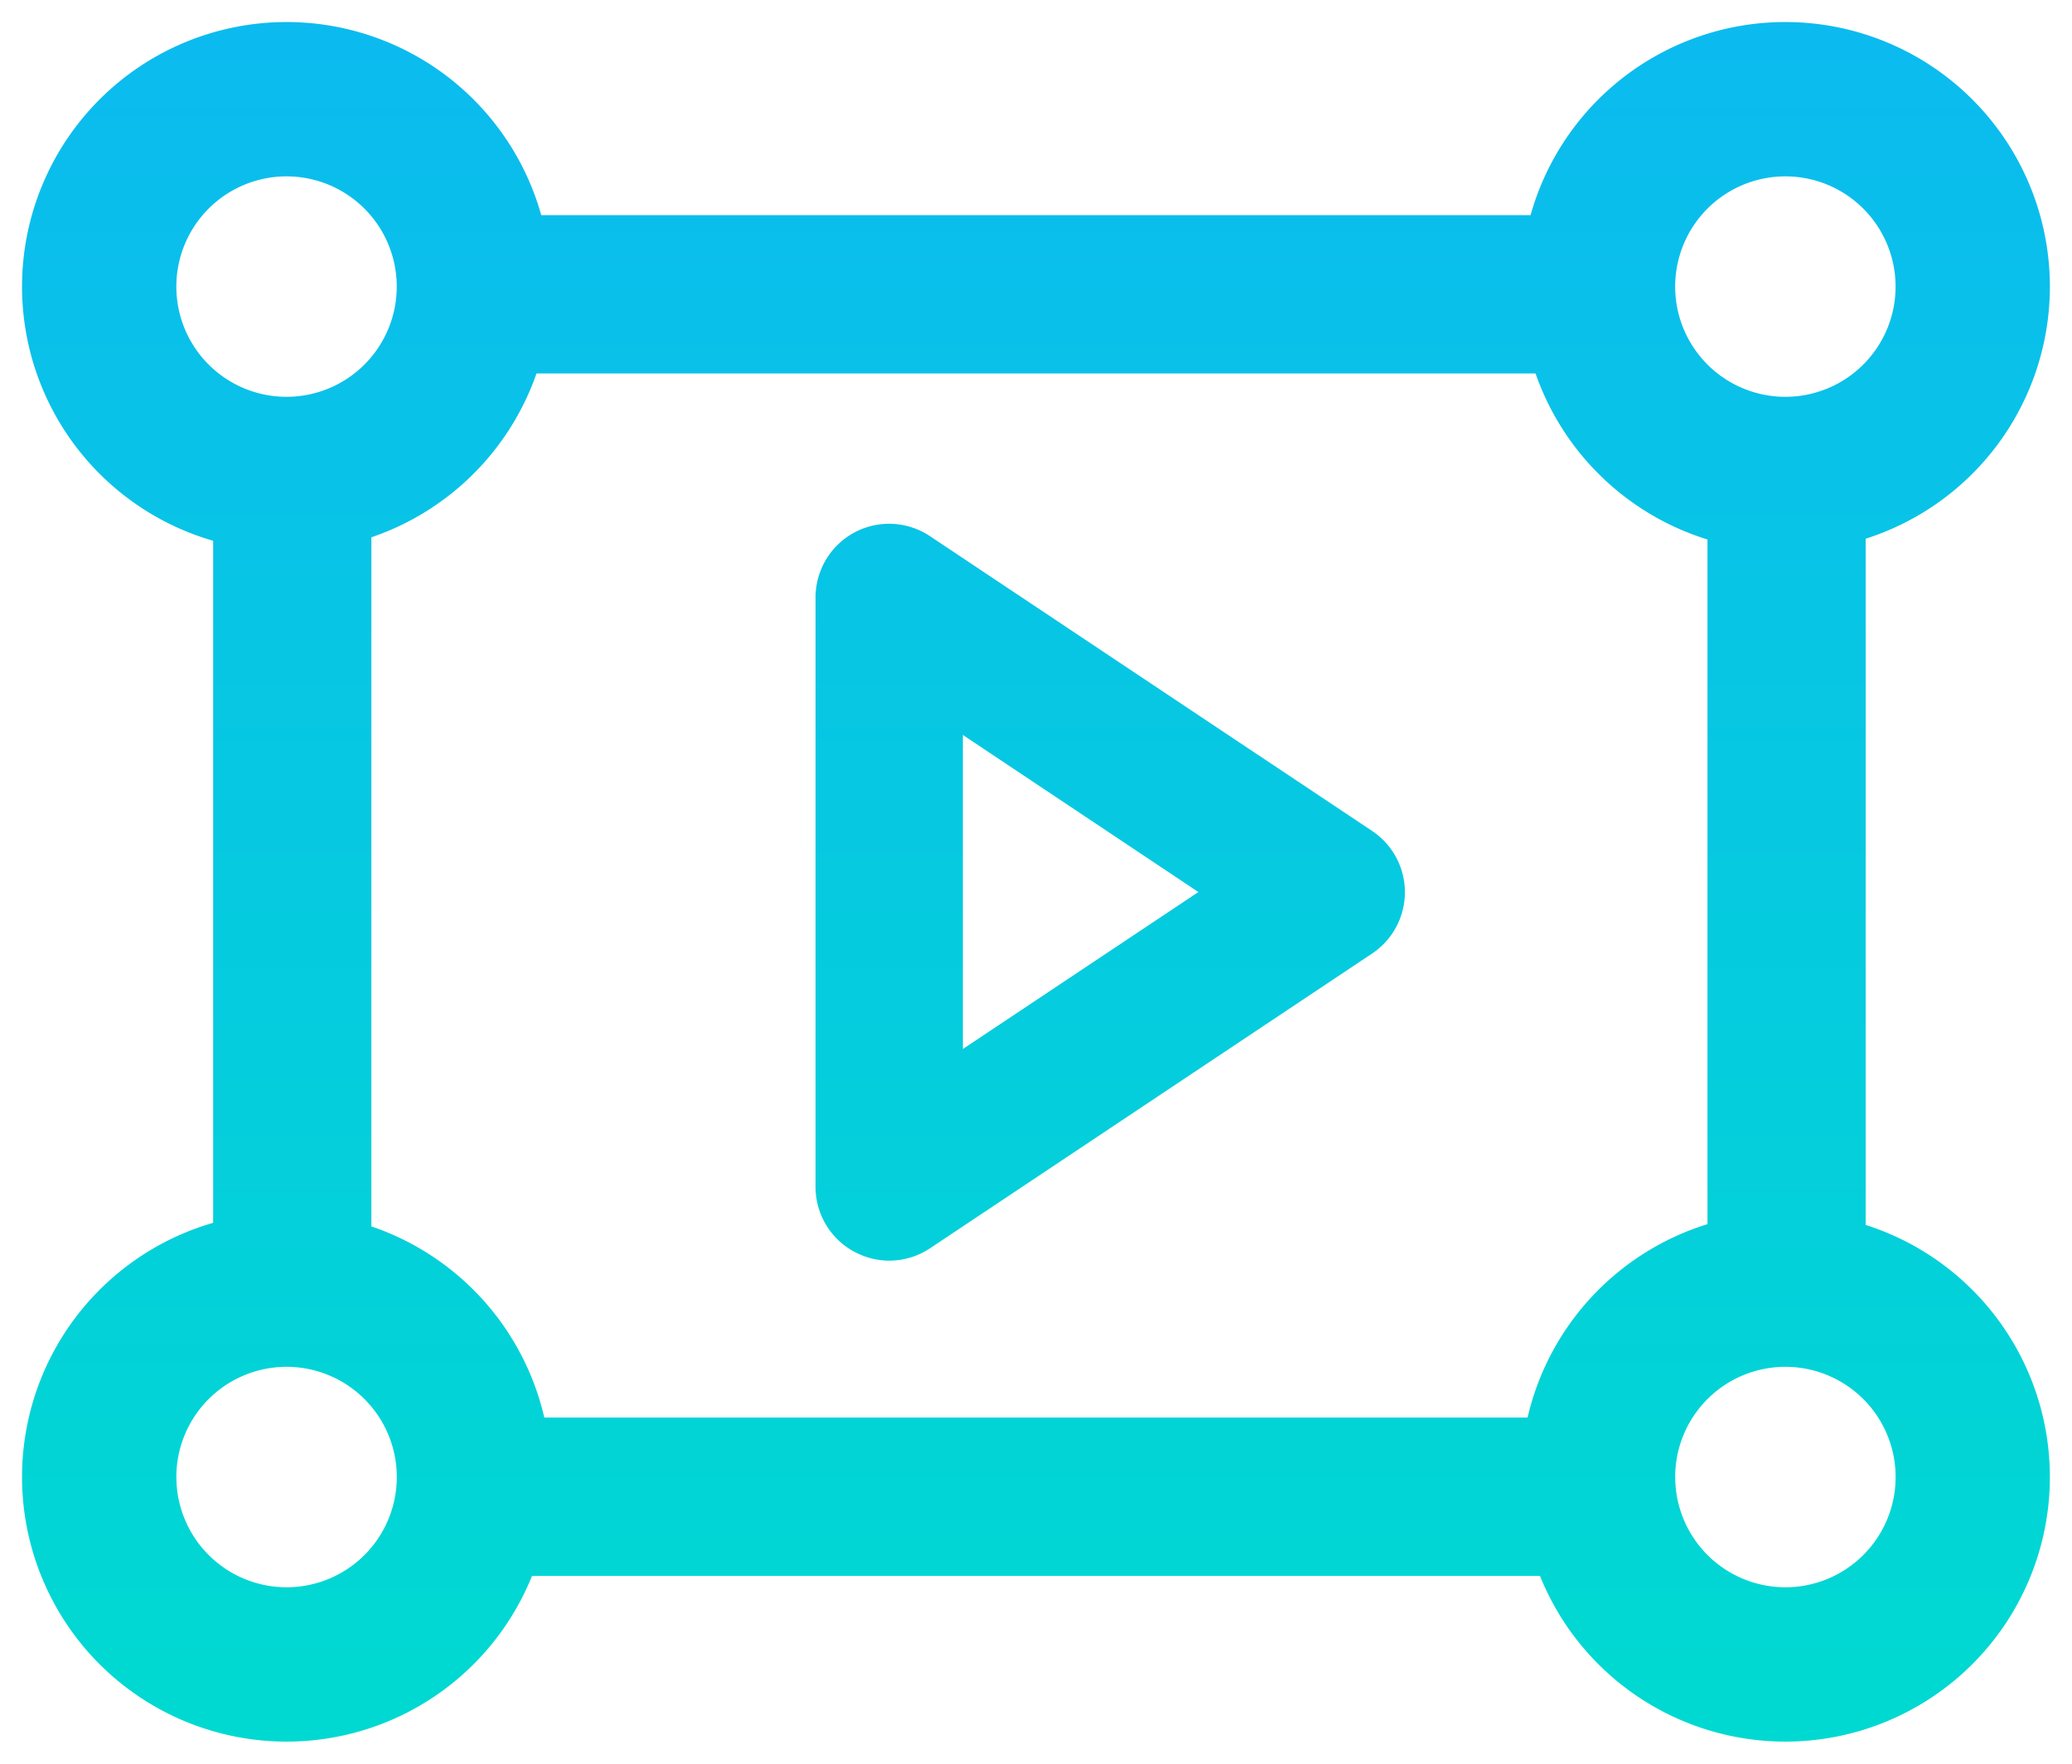
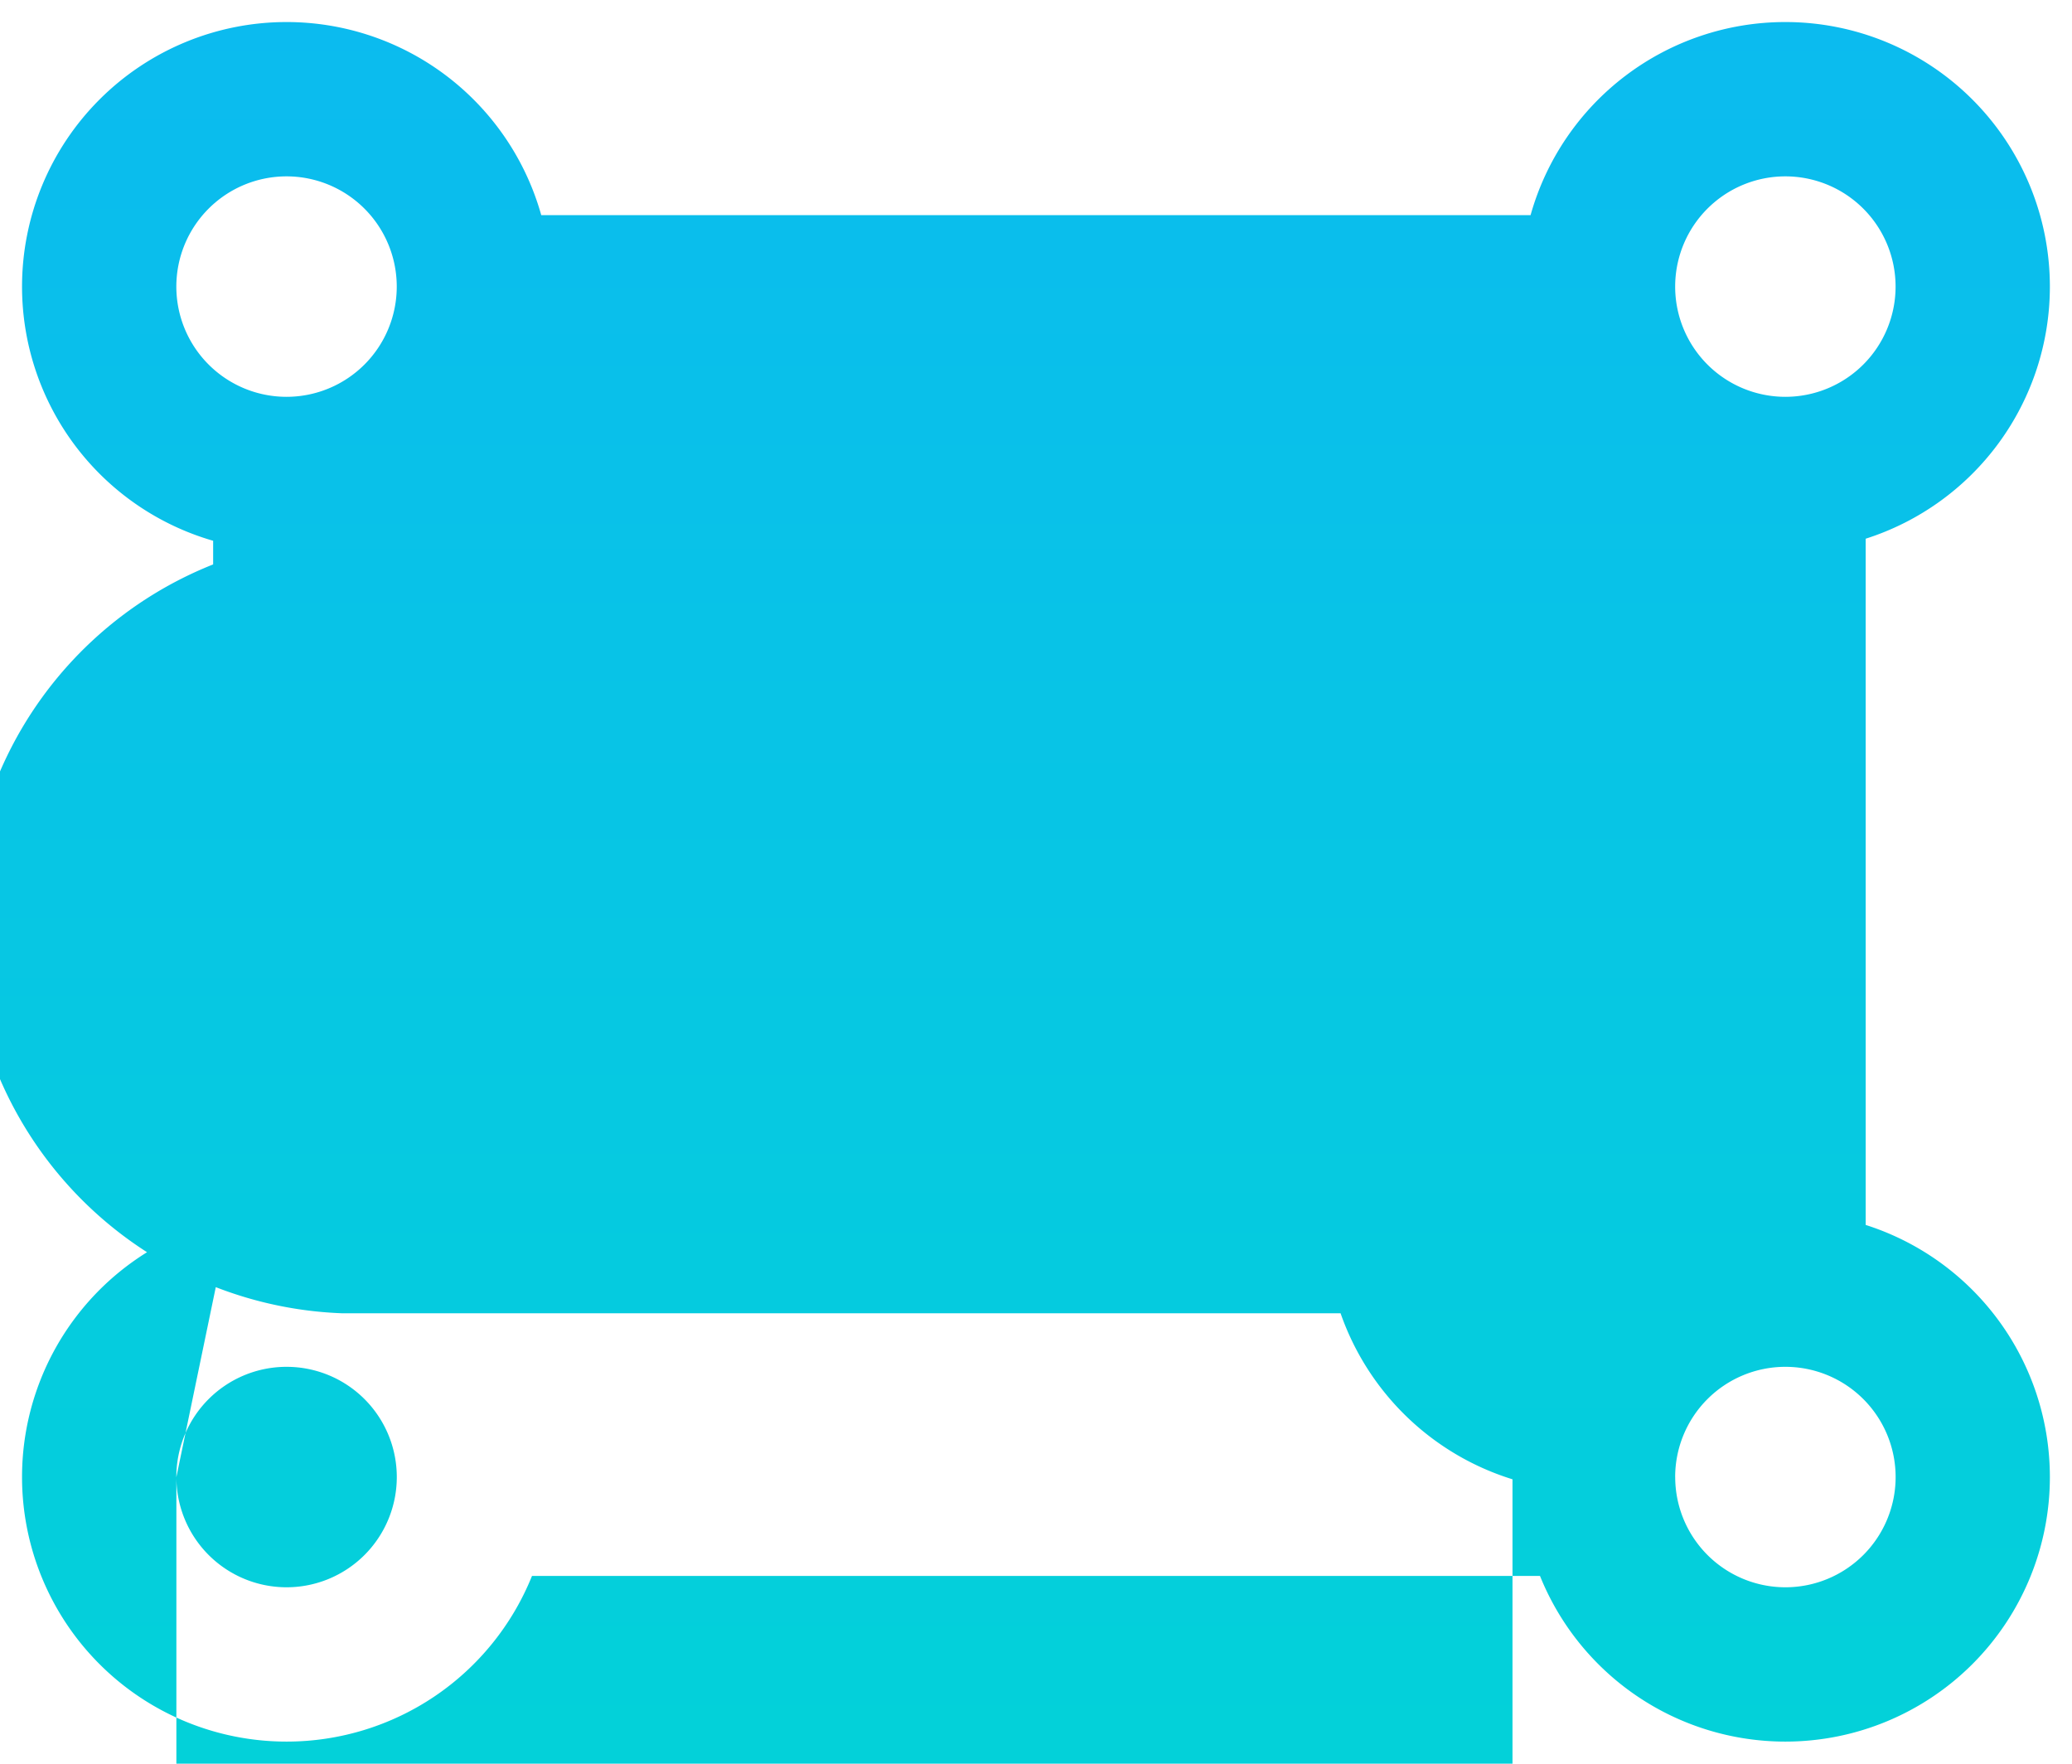
<svg xmlns="http://www.w3.org/2000/svg" width="47.002" height="40" viewBox="0 0 47.002 40">
  <defs>
    <linearGradient id="linear-gradient" x1="0.5" x2="0.5" y2="1" gradientUnits="objectBoundingBox">
      <stop offset="0" stop-color="#0bbbef" />
      <stop offset="1" stop-color="#00d9d1" />
    </linearGradient>
  </defs>
  <g id="icon_virtual_channel" data-name="icon virtual channel" transform="translate(0.5 0.5)">
-     <path id="icon_virtual_channel-2" data-name="icon virtual channel" d="M-3121.566-3752.757h-22.866A6,6,0,0,1-3150-3749a6,6,0,0,1-6-6,6,6,0,0,1,4.335-5.766v-15.469A6,6,0,0,1-3156-3782a6,6,0,0,1,6-6,6,6,0,0,1,5.778,4.38h22.442A6,6,0,0,1-3116-3788a6,6,0,0,1,6,6,6,6,0,0,1-4.178,5.718v15.564A6,6,0,0,1-3110-3755a6,6,0,0,1-6,6A6,6,0,0,1-3121.566-3752.757Zm3.067-2.243a2.5,2.5,0,0,0,2.5,2.5,2.5,2.5,0,0,0,2.5-2.5,2.5,2.5,0,0,0-2.5-2.5A2.5,2.5,0,0,0-3118.5-3755Zm-34,0a2.5,2.5,0,0,0,2.5,2.5,2.5,2.5,0,0,0,2.5-2.5,2.5,2.5,0,0,0-2.5-2.5A2.5,2.5,0,0,0-3152.5-3755Zm4.423-21.315v15.63a6.007,6.007,0,0,1,3.923,4.336h22.305a6.011,6.011,0,0,1,4.081-4.387v-15.528a6.014,6.014,0,0,1-3.9-3.766h-22.663A6.015,6.015,0,0,1-3148.076-3776.314ZM-3118.5-3782a2.5,2.5,0,0,0,2.5,2.5,2.5,2.5,0,0,0,2.5-2.5,2.5,2.5,0,0,0-2.5-2.5A2.5,2.5,0,0,0-3118.5-3782Zm-34,0a2.5,2.5,0,0,0,2.5,2.5,2.5,2.5,0,0,0,2.5-2.5,2.5,2.5,0,0,0-2.5-2.5A2.5,2.5,0,0,0-3152.5-3782Zm15.383,21.892a1.668,1.668,0,0,1-.883-1.471v-13.369a1.676,1.676,0,0,1,.883-1.476,1.67,1.67,0,0,1,1.715.086l10.027,6.684a1.669,1.669,0,0,1,.744,1.391,1.672,1.672,0,0,1-.744,1.39l-10.027,6.684a1.672,1.672,0,0,1-.928.281A1.644,1.644,0,0,1-3137.116-3760.109Zm2.459-4.6,5.343-3.56-5.343-3.563Z" transform="translate(3156 3788)" stroke="rgba(0,0,0,0)" stroke-width="1" fill="url(#linear-gradient)" />
+     <path id="icon_virtual_channel-2" data-name="icon virtual channel" d="M-3121.566-3752.757h-22.866A6,6,0,0,1-3150-3749a6,6,0,0,1-6-6,6,6,0,0,1,4.335-5.766v-15.469A6,6,0,0,1-3156-3782a6,6,0,0,1,6-6,6,6,0,0,1,5.778,4.38h22.442A6,6,0,0,1-3116-3788a6,6,0,0,1,6,6,6,6,0,0,1-4.178,5.718v15.564A6,6,0,0,1-3110-3755a6,6,0,0,1-6,6A6,6,0,0,1-3121.566-3752.757Zm3.067-2.243a2.5,2.5,0,0,0,2.5,2.5,2.5,2.5,0,0,0,2.5-2.5,2.5,2.5,0,0,0-2.5-2.5A2.5,2.5,0,0,0-3118.5-3755Zm-34,0a2.5,2.5,0,0,0,2.5,2.5,2.5,2.5,0,0,0,2.5-2.5,2.5,2.5,0,0,0-2.5-2.5A2.5,2.5,0,0,0-3152.5-3755Zv15.63a6.007,6.007,0,0,1,3.923,4.336h22.305a6.011,6.011,0,0,1,4.081-4.387v-15.528a6.014,6.014,0,0,1-3.9-3.766h-22.663A6.015,6.015,0,0,1-3148.076-3776.314ZM-3118.5-3782a2.5,2.5,0,0,0,2.5,2.5,2.5,2.5,0,0,0,2.5-2.5,2.5,2.5,0,0,0-2.5-2.5A2.5,2.5,0,0,0-3118.5-3782Zm-34,0a2.5,2.5,0,0,0,2.5,2.5,2.5,2.5,0,0,0,2.5-2.5,2.5,2.5,0,0,0-2.5-2.5A2.5,2.5,0,0,0-3152.5-3782Zm15.383,21.892a1.668,1.668,0,0,1-.883-1.471v-13.369a1.676,1.676,0,0,1,.883-1.476,1.67,1.67,0,0,1,1.715.086l10.027,6.684a1.669,1.669,0,0,1,.744,1.391,1.672,1.672,0,0,1-.744,1.39l-10.027,6.684a1.672,1.672,0,0,1-.928.281A1.644,1.644,0,0,1-3137.116-3760.109Zm2.459-4.6,5.343-3.56-5.343-3.563Z" transform="translate(3156 3788)" stroke="rgba(0,0,0,0)" stroke-width="1" fill="url(#linear-gradient)" />
  </g>
</svg>